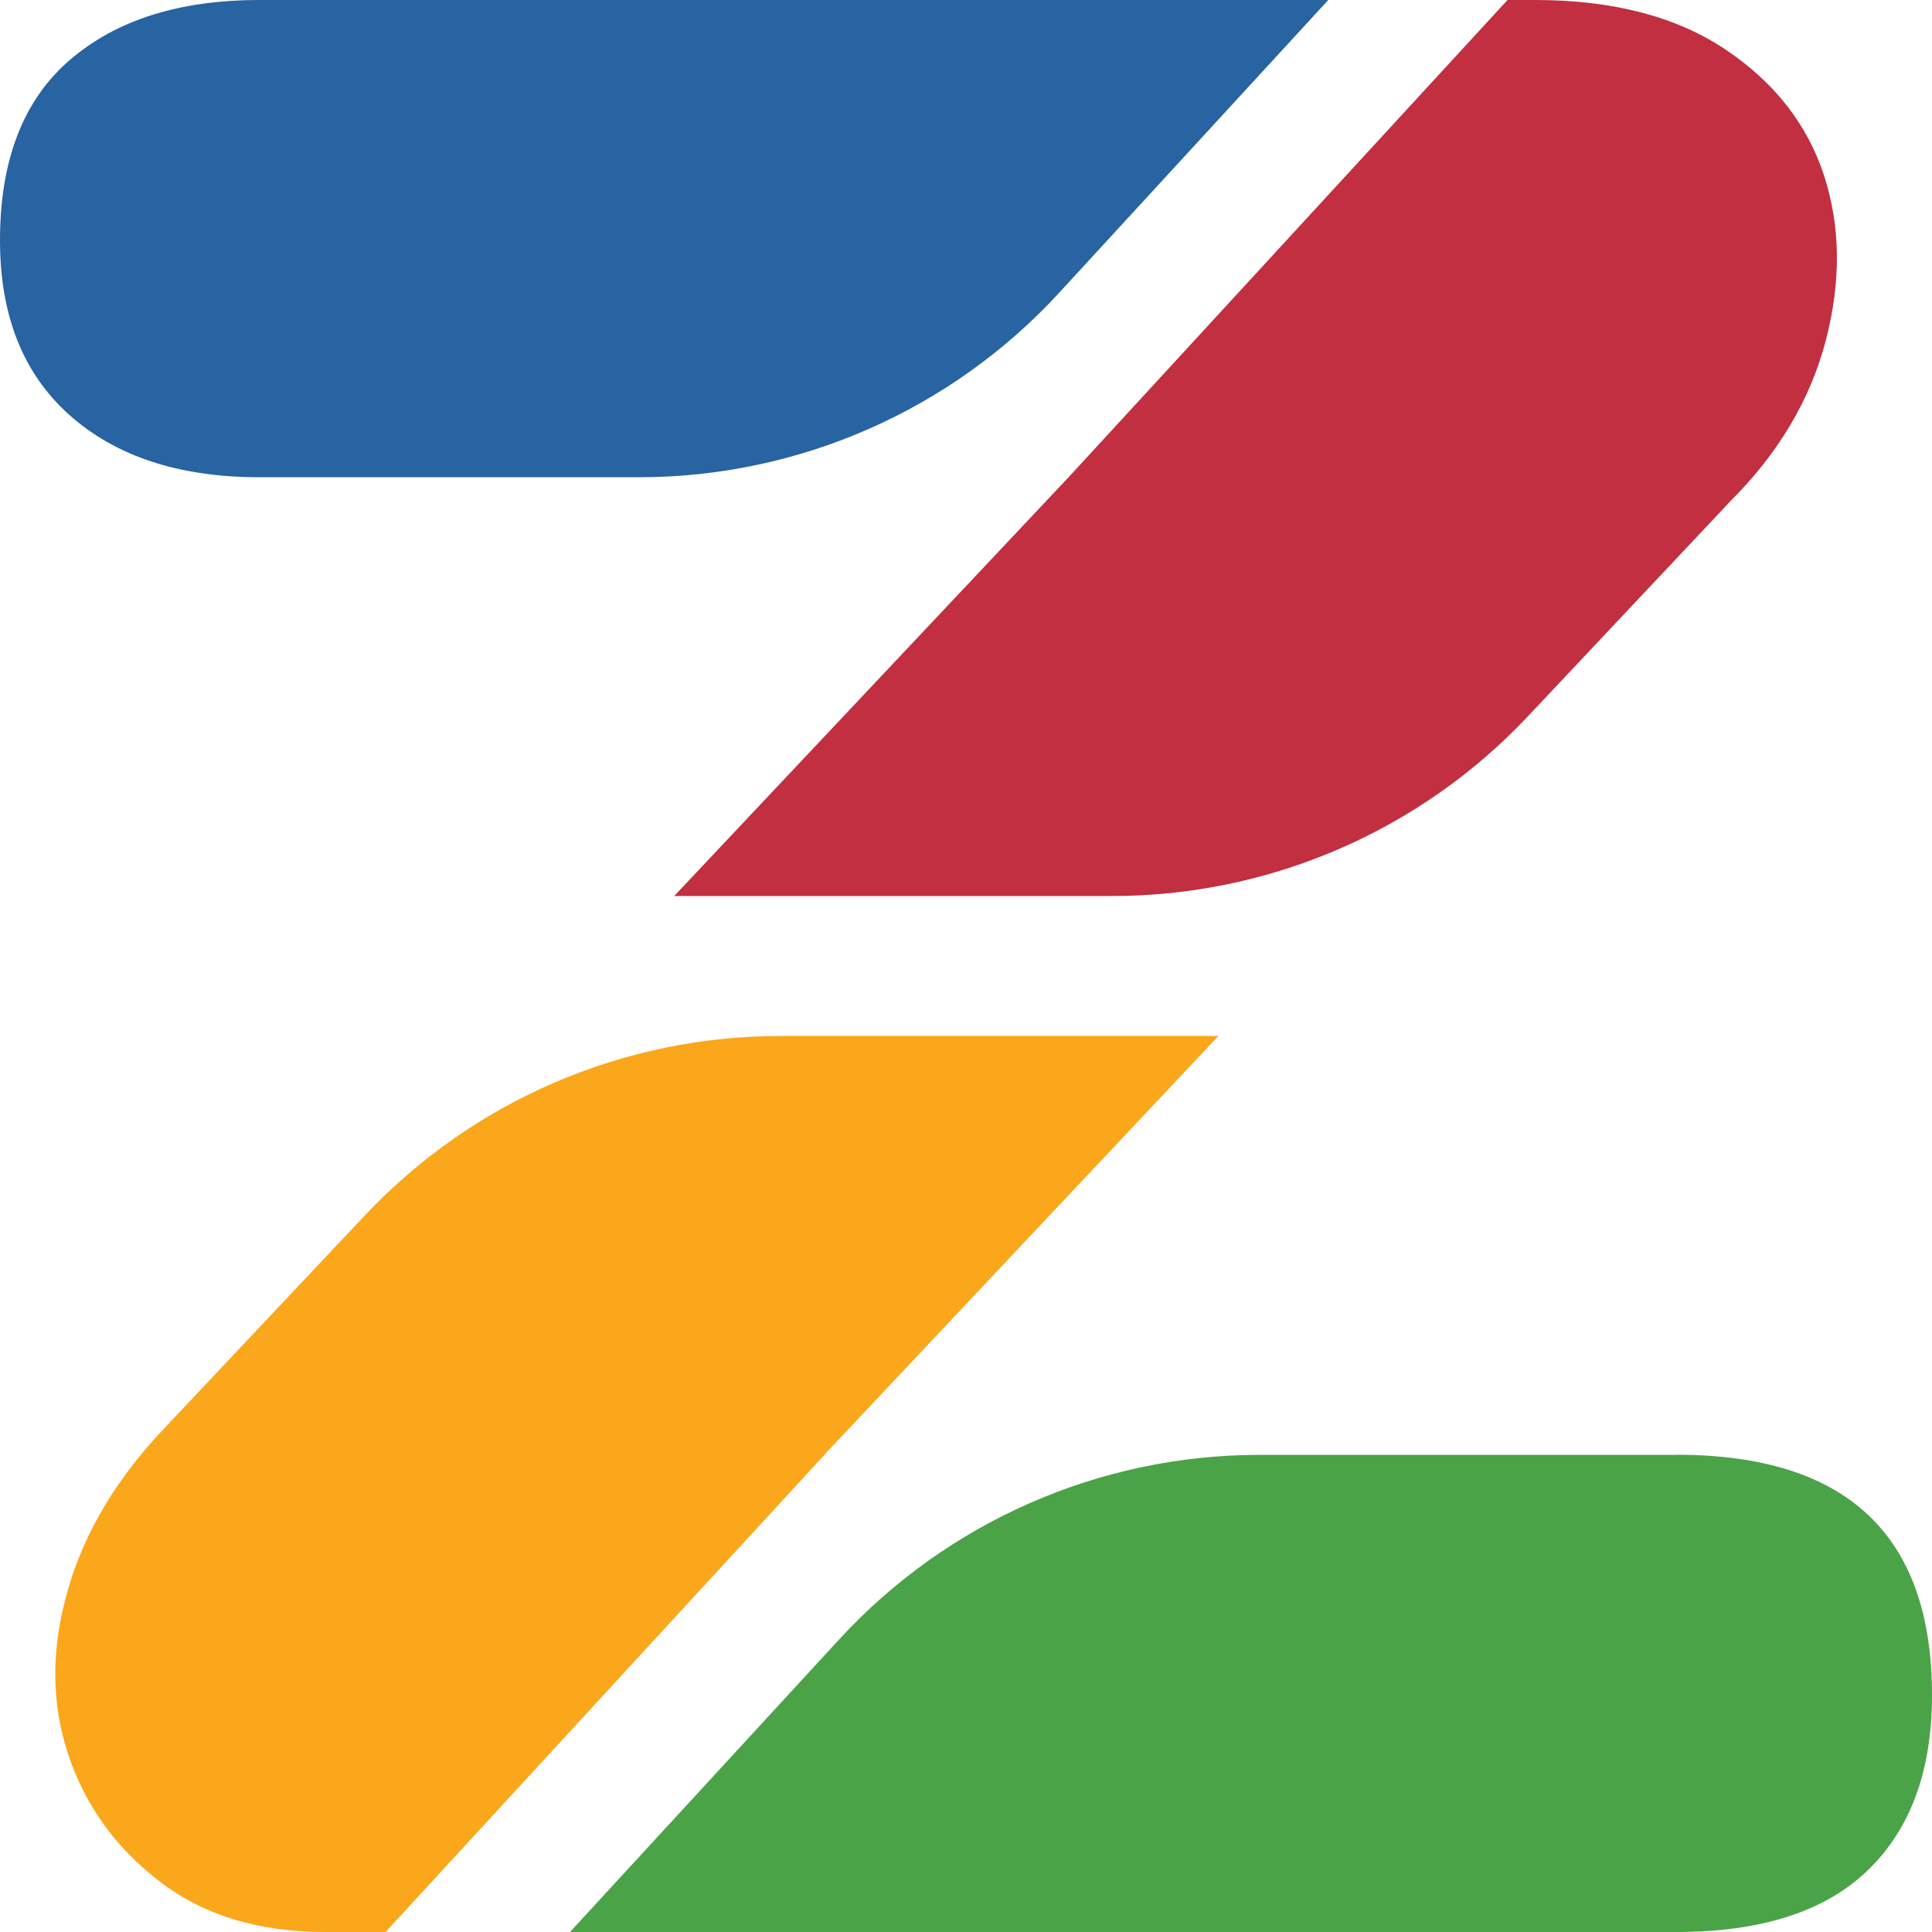
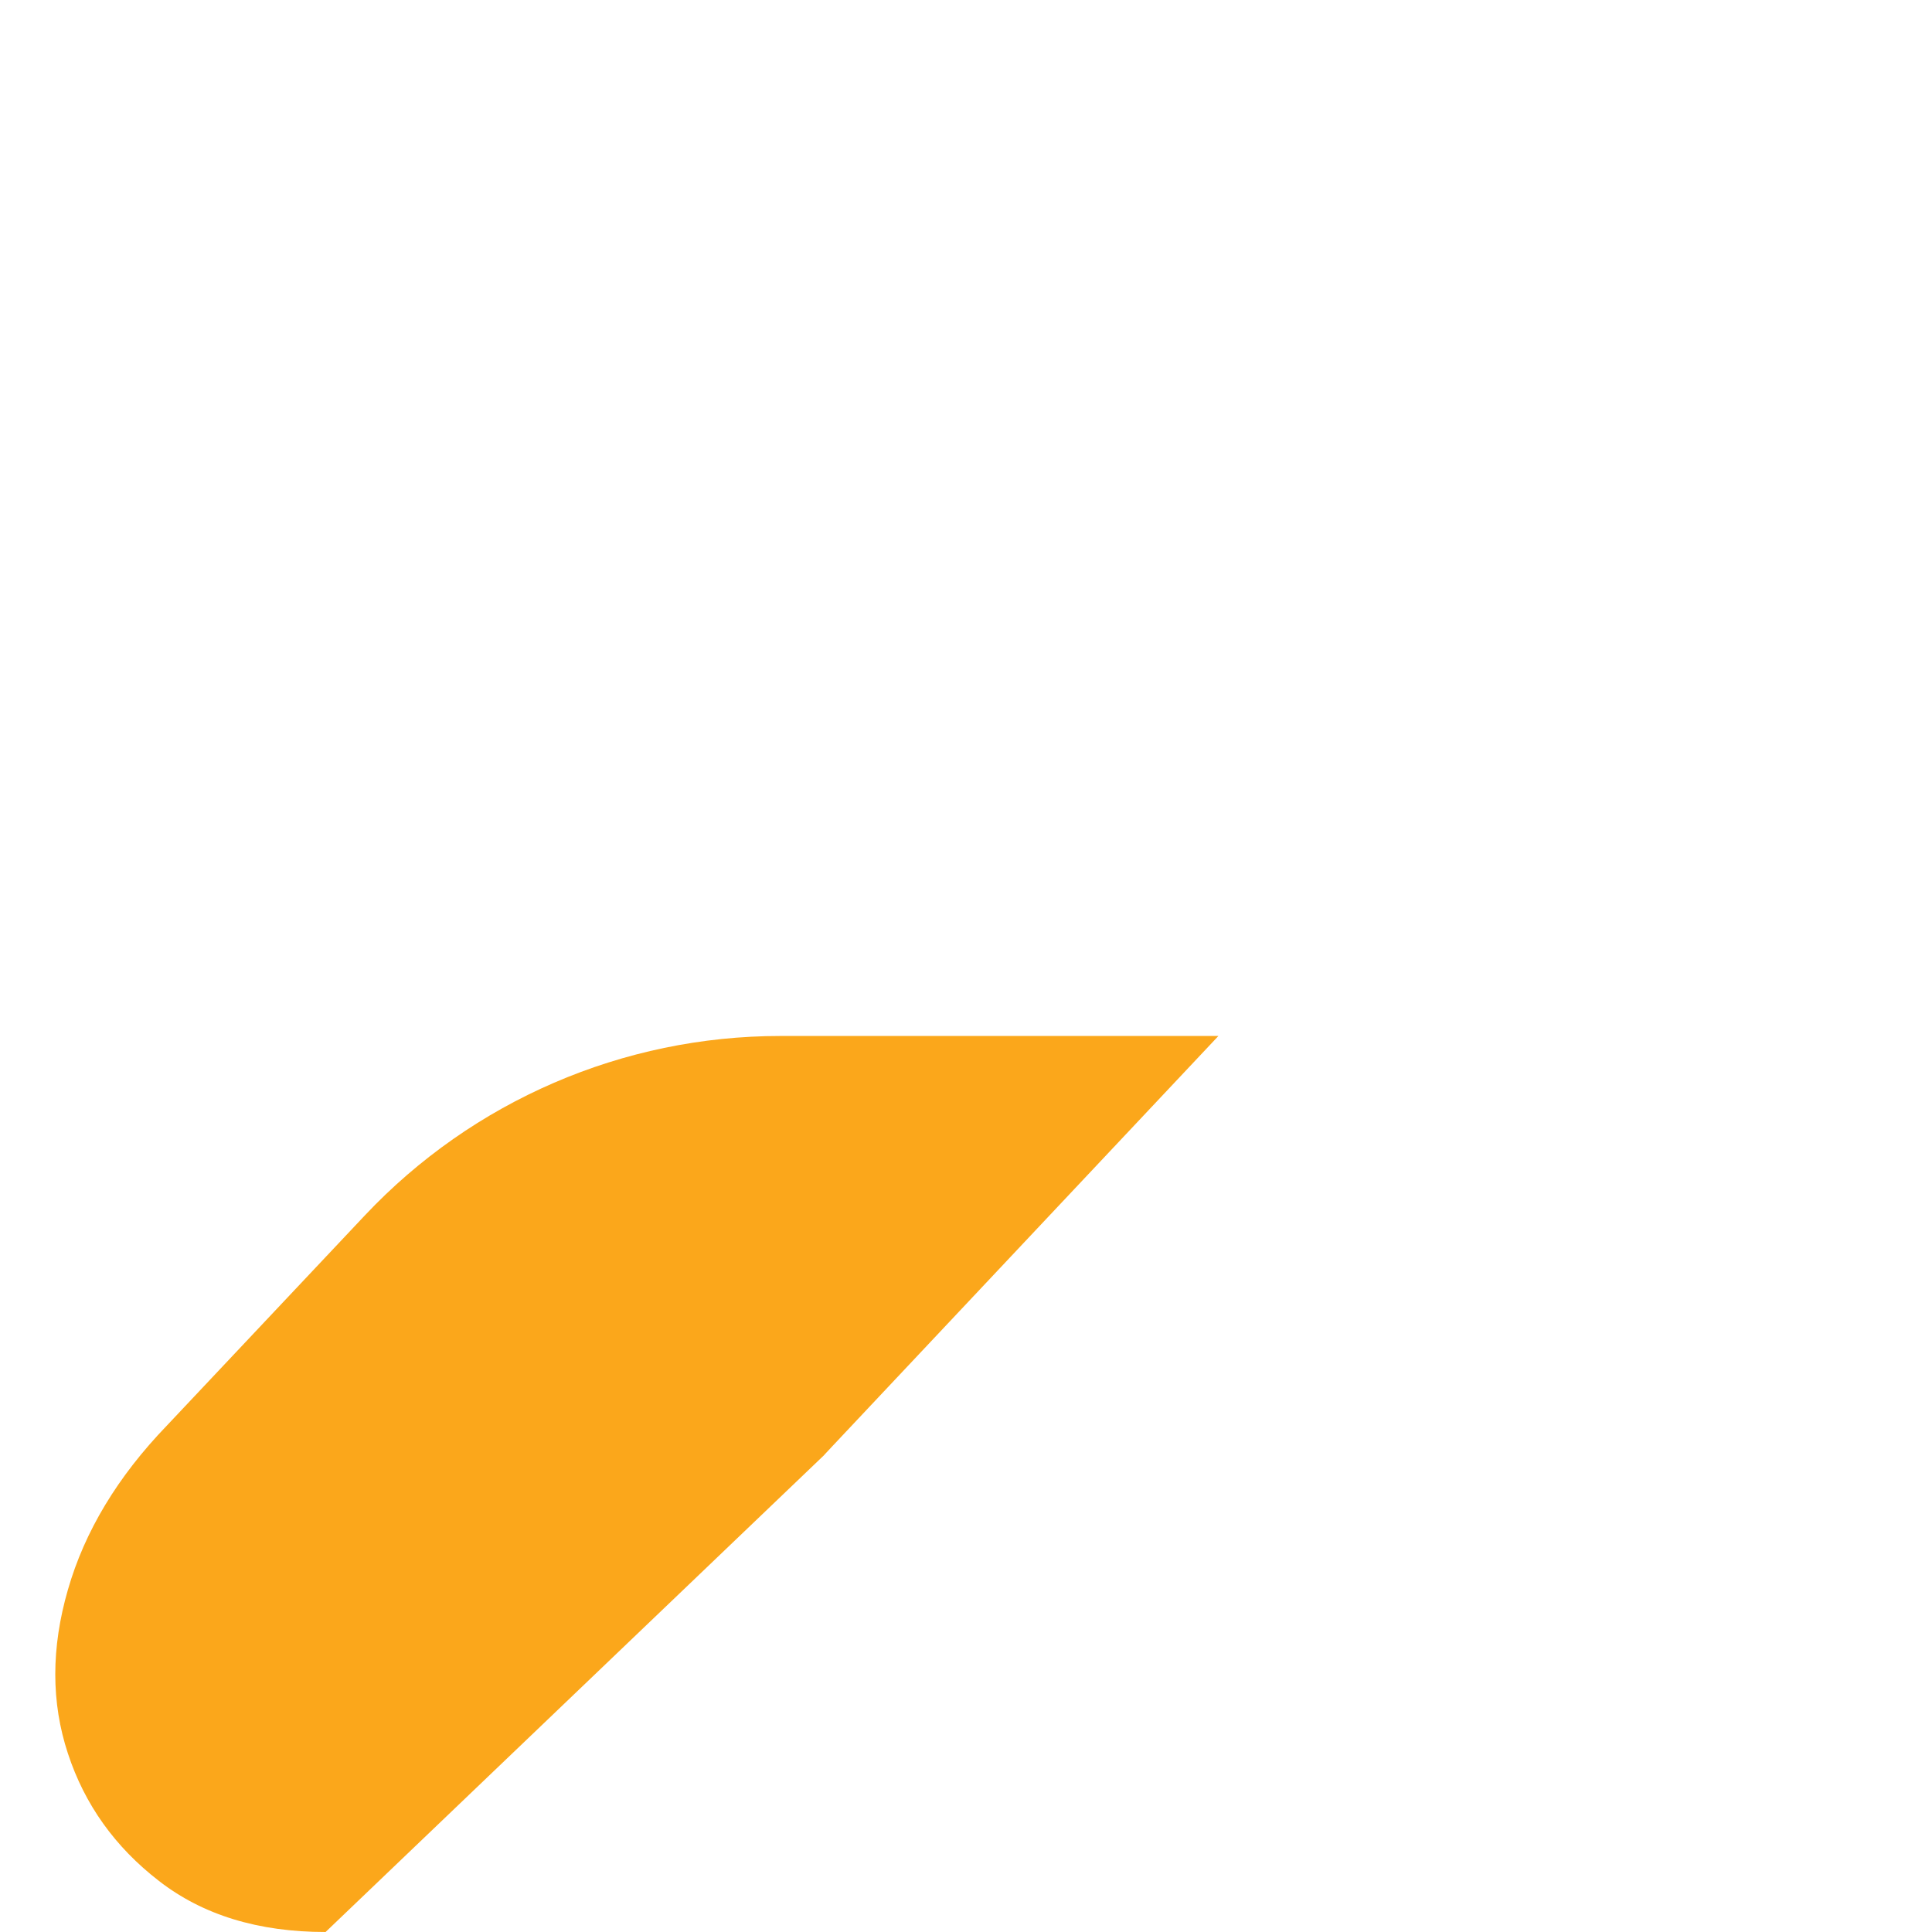
<svg xmlns="http://www.w3.org/2000/svg" width="2095" height="2095" viewBox="0 0 2095 2095" fill="none">
  <g clip-path="url(#clip0_428_320)">
-     <path d="M1874.77 545.054C1927.94 492.465 1962.94 433.876 1979.79 369.284C1996.64 304.822 1995.86 244.928 1977.7 189.601C1959.41 134.273 1923.76 88.863 1870.6 53.37C1817.3 17.877 1748.73 0 1664.74 0H1634.7L1158.85 517.391L731.072 971.622H1205.87C1376.59 971.622 1539.74 901.156 1656.64 776.931L1874.9 545.054H1874.77Z" fill="#C12F41" />
-     <path d="M281.484 0C194.622 0 126.047 21.661 75.629 65.114C25.209 108.567 0 173.811 0 260.717C0 342.403 25.209 405.56 75.629 450.316C126.047 495.075 194.622 517.517 281.484 517.517H692.803C866.003 517.517 1031.24 444.969 1148.4 317.61L1440.34 0H281.484Z" fill="#2863A2" />
-     <path d="M893.823 1577.61L902.705 1568.09L1321.21 1123.38H846.275C675.686 1123.38 512.677 1193.71 395.64 1317.94L180.772 1546.03C127.479 1601.36 91.82 1660.6 73.664 1723.76C55.377 1786.91 55.377 1846.16 73.664 1901.48C91.82 1956.81 124.736 2002.87 172.412 2039.67C219.958 2076.6 280.173 2095 353.059 2095H418.107L893.954 1577.61H893.692H893.823Z" fill="#FBA71B" />
-     <path d="M1817.7 1577.61H1365.76C1192.56 1577.61 1027.33 1650.16 910.16 1777.52L618.095 2095H1817.7C1910.18 2095 1979.41 2072.68 2025.65 2027.79C2071.89 1983.04 2095 1919.88 2095 1838.19C2095 1664.38 2002.53 1577.48 1817.7 1577.48V1577.61Z" fill="#4BA348" />
+     <path d="M893.823 1577.61L902.705 1568.09L1321.21 1123.38H846.275C675.686 1123.38 512.677 1193.71 395.64 1317.94L180.772 1546.03C127.479 1601.36 91.82 1660.6 73.664 1723.76C55.377 1786.91 55.377 1846.16 73.664 1901.48C91.82 1956.81 124.736 2002.87 172.412 2039.67C219.958 2076.6 280.173 2095 353.059 2095L893.954 1577.61H893.692H893.823Z" fill="#FBA71B" />
  </g>
  <defs>
    <clipPath id="clip0_428_320">
      <rect width="2095" height="2095" fill="white" />
    </clipPath>
  </defs>
</svg>